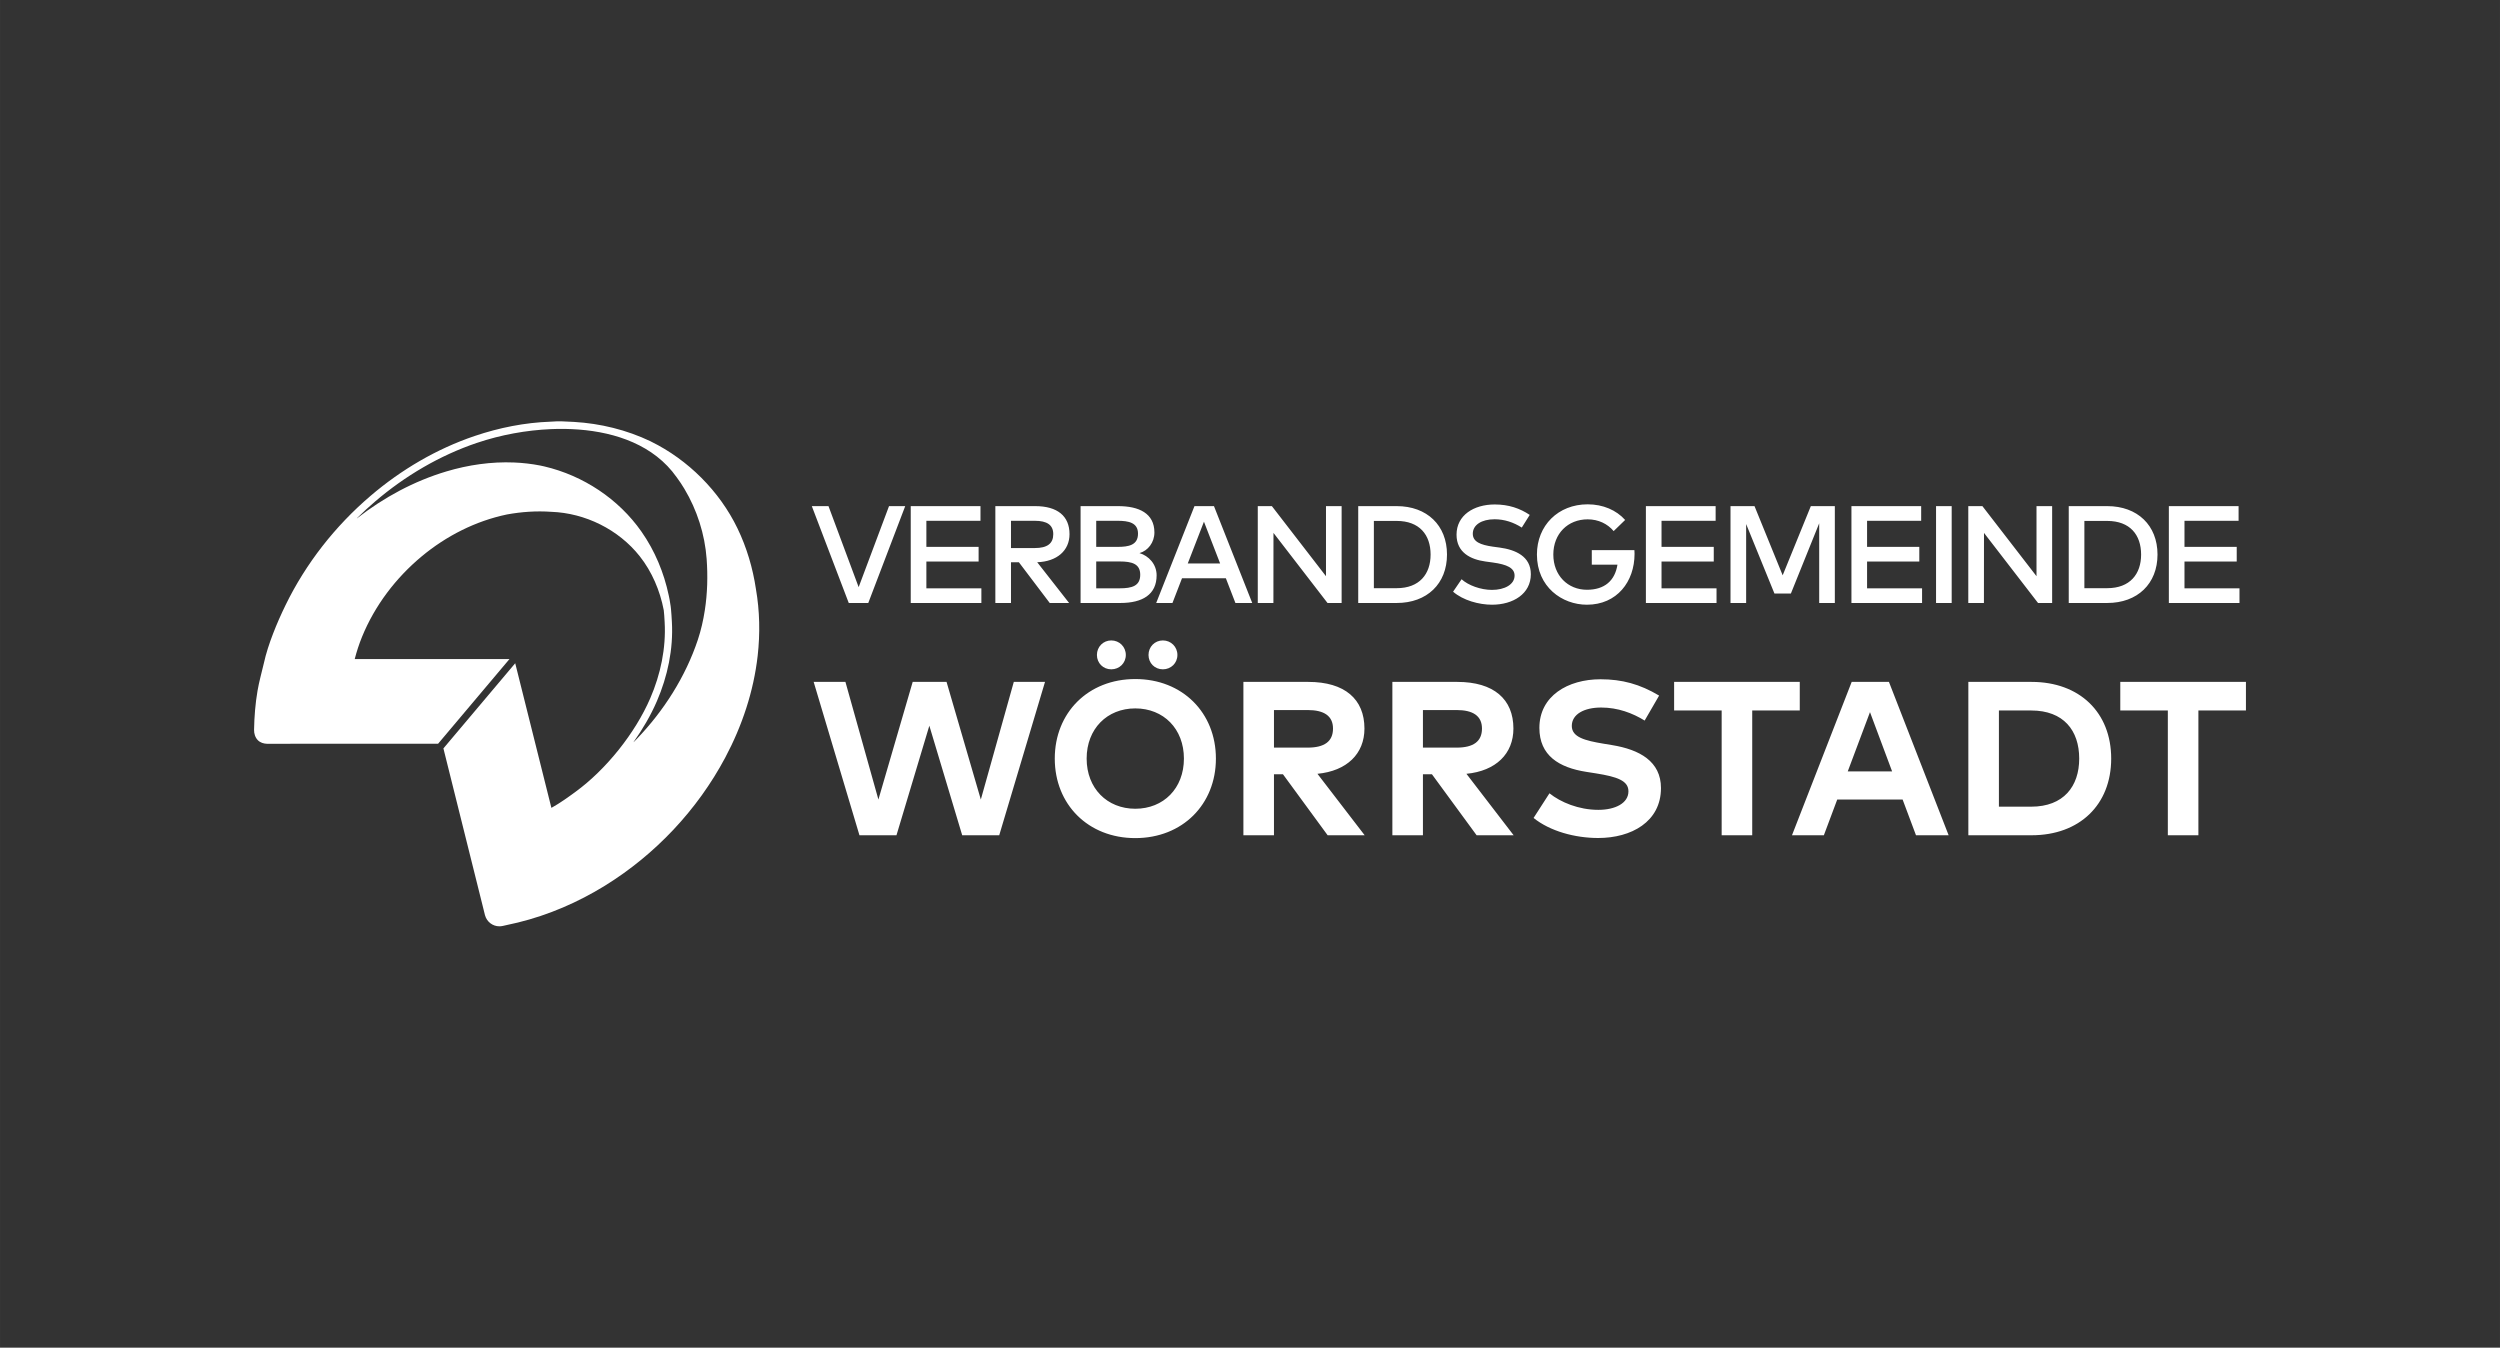
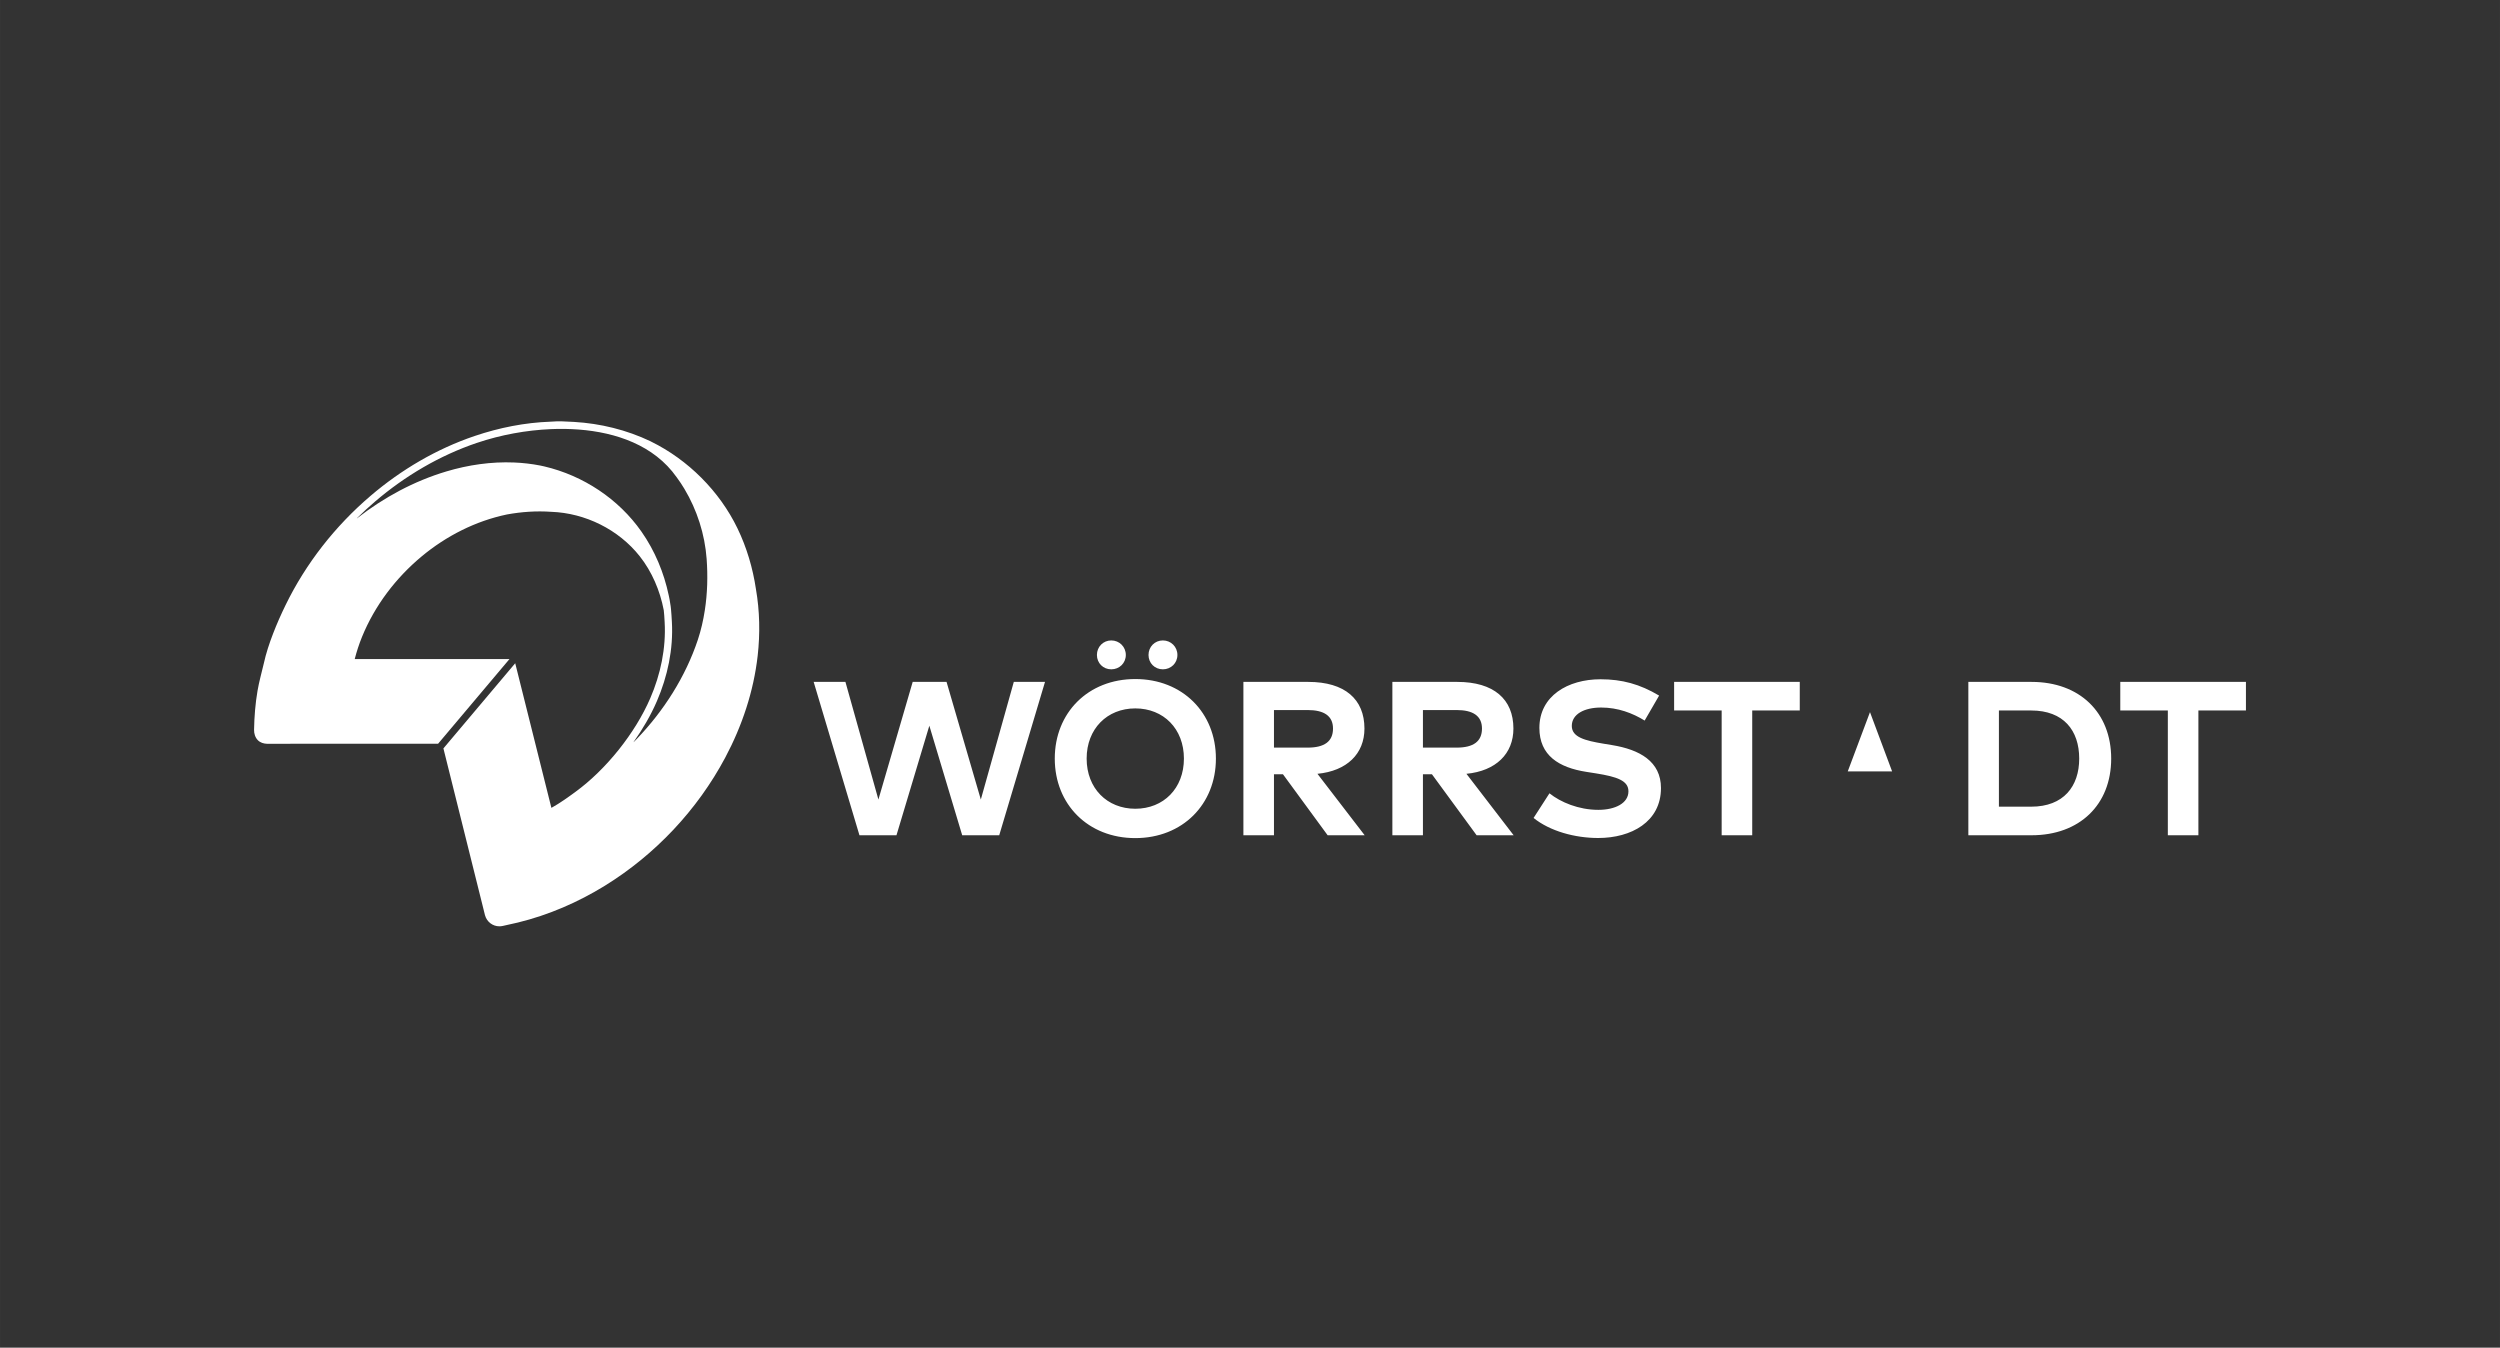
<svg xmlns="http://www.w3.org/2000/svg" xml:space="preserve" width="67.733mm" height="36.512mm" version="1.1" style="shape-rendering:geometricPrecision; text-rendering:geometricPrecision; image-rendering:optimizeQuality; fill-rule:evenodd; clip-rule:evenodd" viewBox="0 0 6773.32 3651.24">
  <rect x="0" y="0" width="6773.32" height="3651.24" fill="#333333" stroke="none" />
  <defs>
    <style type="text/css">
   
    .fil1 {fill:none}
    .fil0 {fill:white;fill-rule:nonzero}
   
  </style>
  </defs>
  <g id="Слой_x0020_1">
    <g id="_1381687150800">
      <g>
-         <path class="fil0" d="M2831.29 1847.48l-84.57 0 -89.35 318.76 -92.88 -318.76 -91.72 0 -92.9 318.76 -89.34 -318.76 -86.06 0 124.06 415.51 100.31 0 89.04 -296.79 89.04 296.79 100.32 0 124.05 -415.51zm244.57 -7.72l0 0c-127.92,0 -218.15,91.41 -218.15,215.48 0,124.06 90.23,215.47 218.15,215.47 127.9,0 218.43,-91.41 218.43,-215.47 0,-124.07 -90.53,-215.48 -218.43,-215.48zm0 79.54l0 0c76.56,0 131.76,55.21 131.76,135.94 0,80.72 -55.2,135.93 -131.76,135.93 -76.29,0 -131.78,-55.21 -131.78,-135.93 0,-80.73 55.49,-135.94 131.78,-135.94zm292.93 -71.82l0 0 0 415.51 82.8 0 0 -165.31 24.33 0 121.09 165.31 100.32 0 -127.93 -166.5c79.85,-7.72 127.34,-54.31 127.34,-122.58 0,-79.54 -53.12,-126.43 -152.27,-126.43l-175.68 0zm174.21 76.27l0 0c43.93,0 68.56,15.74 68.56,50.16 0,35.02 -23.44,51.64 -68.56,51.64l-91.41 0 0 -101.8 91.41 0zm229.4 -76.27l0 0 0 415.51 82.8 0 0 -165.31 24.35 0 121.1 165.31 100.3 0 -127.91 -166.5c79.84,-7.72 127.31,-54.31 127.31,-122.58 0,-79.54 -53.12,-126.43 -152.24,-126.43l-175.71 0zm174.22 76.27l0 0c43.93,0 68.56,15.74 68.56,50.16 0,35.02 -23.44,51.64 -68.56,51.64l-91.42 0 0 -101.8 91.42 0zm548.48 -39.17l0 0c-52.24,-31.17 -100.62,-44.22 -158.79,-44.22 -88.44,0 -165.61,45.11 -165.61,131.77 0,75.09 53.43,107.44 126.73,119.02l26.4 4.15c57.88,9.21 88.16,19.89 88.16,48.68 0,32.05 -35.62,50.16 -81.62,50.16 -53.42,0 -102.4,-20.78 -132.36,-44.82l-43.04 66.78c44.51,35.91 112.18,54.31 175.1,54.31 89.34,0 170.06,-43.63 170.06,-135.34 0,-72.41 -58.16,-104.18 -132.37,-116.34l-23.44 -3.86c-49.87,-8.31 -85.79,-17.51 -85.79,-48.08 0,-31.46 32.97,-49.86 79.55,-49.86 45.42,0 85.18,15.14 117.84,35.32l39.18 -67.67zm381.07 -37.1l0 0 -340.43 0 0 77.46 128.81 0 0 338.05 82.82 0 0 -338.05 128.8 0 0 -77.46zm241.6 0l0 0 -100.92 0 -161.76 415.51 86.37 0 36.21 -96.75 177.18 0 36.23 96.75 88.43 0 -161.74 -415.51zm-51.36 81.91l0 0 59.95 160.57 -120.19 0 60.24 -160.57zm266.51 -81.91l0 0 0 415.51 171.26 0c129.99,0 215.75,-82.51 215.75,-207.75 0,-125.25 -85.76,-207.76 -215.75,-207.76l-171.26 0zm170.35 77.46l0 0c87.56,0 130.01,54.02 130.01,130.3 0,75.38 -42.45,130.29 -130.01,130.29l-87.55 0 0 -260.59 87.55 0zm581.73 -77.46l0 0 -340.43 0 0 77.46 128.82 0 0 338.05 82.8 0 0 -338.05 128.81 0 0 -77.46z" />
-         <path class="fil0" d="M2452.51 1371.27l-43.86 0 -82.29 219.5 -81.73 -219.5 -45.18 0 100.1 262.43 52.86 0 100.1 -262.43zm206.37 222.68l0 0 -149.02 0 0 -72.54 141.52 0 0 -39.74 -141.52 0 0 -70.66 146.59 0 0 -39.74 -188.96 0 0 262.43 191.39 0 0 -39.75zm37.86 -222.68l0 0 0 262.43 42.36 0 0 -110.41 21.37 0 83.6 110.41 52.5 0 -86.42 -110.41c53.42,-1.88 87.53,-31.49 87.53,-76.11 0,-48.92 -32.62,-75.91 -92.98,-75.91l-107.96 0zm106.85 39.74l0 0c33.16,0 50.05,11.24 50.05,36.17 0,25.31 -15.94,37.68 -50.05,37.68l-64.49 0 0 -73.85 64.49 0zm124.07 -39.74l0 0 0 262.43 107.79 0c59.8,0 98.22,-22.68 98.22,-74.99 0,-30.17 -21.55,-52.85 -46.49,-60.17 23.07,-6.37 40.5,-28.86 40.5,-55.86 0,-52.11 -42.17,-71.41 -98.24,-71.41l-101.78 0zm105.91 149.95l0 0c33.37,0 55.69,6.38 55.69,36 0,30.36 -22.32,36.73 -55.69,36.73l-63.54 0 0 -72.73 63.54 0zm-5.8 -110.21l0 0c29.43,0 55.48,4.68 55.48,34.86 0,31.31 -25.67,35.8 -55.11,35.8l-58.11 0 0 -70.66 57.74 0zm261.3 -39.74l0 0 -52.86 0 -103.67 262.43 44.06 0 25.86 -66.93 118.85 0 25.86 66.93 45.56 0 -103.66 -262.43zm-27.17 42.17l0 0 43.85 113.22 -87.73 0 43.88 -113.22zm373.01 -42.17l0 0 -42.37 0 0 189.88 -146.59 -189.88 -38.23 0 0 262.43 42.36 0 0.19 -189.89 146.4 189.89 38.24 0 0 -262.43zm44.98 0l0 0 0 262.43 104.21 0c82.11,0 136.29,-52.12 136.29,-131.22 0,-79.1 -54.18,-131.21 -136.29,-131.21l-104.21 0zm104.21 40.11l0 0c61.69,0 91.86,37.68 91.86,91.1 0,52.86 -30.17,91.1 -91.86,91.1l-61.84 0 0 -182.2 61.84 0zm360.47 -16.31l0 0c-26.45,-17.62 -56.62,-28.3 -94.85,-28.3 -56.8,0 -103.48,29.24 -103.48,81.91 0,48.74 38.81,67.11 77.8,72.54l20.42 2.82c38.42,5.24 59.04,14.81 59.04,35.43 0,24.17 -26.98,38.79 -61.28,38.79 -30.38,0 -64.3,-12.36 -82.3,-28.86l-23.04 33.74c27.17,23.43 69.91,35.24 105.52,35.24 56.8,0 105.16,-29.24 105.16,-82.66 0,-48.74 -41.98,-66.36 -84.54,-72.17l-18.19 -2.44c-34.1,-4.87 -54.54,-13.31 -54.54,-35.05 0,-24 24,-39.18 59.05,-39.18 26.61,0 51.35,8.25 73.67,22.5l21.56 -34.31zm156.87 -28.68l0 0c-79.65,0 -137.39,57.17 -137.39,136.09 0,87.54 67.86,135.9 135.53,135.9 81.16,0 128.96,-62.42 128.96,-137.78 0,-3.37 -0.19,-6.74 -0.38,-10.12l-115.47 0 0 39.37 69.54 0c-6.74,43.3 -34.86,68.04 -82.65,68.04 -51.75,0 -91.12,-38.8 -91.12,-95.41 0,-56.61 39.37,-95.41 92.98,-95.41 29.25,0 53.99,12.18 70.49,31.86l31.11 -30.17c-23.8,-26.62 -59.8,-42.37 -101.6,-42.37zm349.22 227.56l0 0 -149.02 0 0 -72.54 141.52 0 0 -39.74 -141.52 0 0 -70.66 146.59 0 0 -39.74 -188.96 0 0 262.43 191.39 0 0 -39.75zm320.53 -222.68l0 0 -65.05 0 -76.29 187.44 -76.3 -187.44 -65.03 0 0 262.43 42.36 0 0 -213.89 76.66 188.2 44.61 0 76.68 -190.26 0 215.95 42.36 0 0 -262.43zm236.35 222.68l0 0 -149 0 0 -72.54 141.52 0 0 -39.74 -141.52 0 0 -70.66 146.57 0 0 -39.74 -188.94 0 0 262.43 191.37 0 0 -39.75zm80.23 -222.68l0 0 -42.37 0 0 262.43 42.37 0 0 -262.43zm272.17 0l0 0 -42.36 0 0 189.88 -146.6 -189.88 -38.23 0 0 262.43 42.36 0 0.19 -189.89 146.41 189.89 38.23 0 0 -262.43zm44.98 0l0 0 0 262.43 104.22 0c82.1,0 136.29,-52.12 136.29,-131.22 0,-79.1 -54.19,-131.21 -136.29,-131.21l-104.22 0zm104.22 40.11l0 0c61.68,0 91.85,37.68 91.85,91.1 0,52.86 -30.17,91.1 -91.85,91.1l-61.85 0 0 -182.2 61.85 0zm358.39 182.57l0 0 -149.01 0 0 -72.54 141.53 0 0 -39.74 -141.53 0 0 -70.66 146.58 0 0 -39.74 -188.94 0 0 262.43 191.37 0 0 -39.75z" />
+         <path class="fil0" d="M2831.29 1847.48l-84.57 0 -89.35 318.76 -92.88 -318.76 -91.72 0 -92.9 318.76 -89.34 -318.76 -86.06 0 124.06 415.51 100.31 0 89.04 -296.79 89.04 296.79 100.32 0 124.05 -415.51zm244.57 -7.72l0 0c-127.92,0 -218.15,91.41 -218.15,215.48 0,124.06 90.23,215.47 218.15,215.47 127.9,0 218.43,-91.41 218.43,-215.47 0,-124.07 -90.53,-215.48 -218.43,-215.48zm0 79.54l0 0c76.56,0 131.76,55.21 131.76,135.94 0,80.72 -55.2,135.93 -131.76,135.93 -76.29,0 -131.78,-55.21 -131.78,-135.93 0,-80.73 55.49,-135.94 131.78,-135.94zm292.93 -71.82l0 0 0 415.51 82.8 0 0 -165.31 24.33 0 121.09 165.31 100.32 0 -127.93 -166.5c79.85,-7.72 127.34,-54.31 127.34,-122.58 0,-79.54 -53.12,-126.43 -152.27,-126.43l-175.68 0zm174.21 76.27l0 0c43.93,0 68.56,15.74 68.56,50.16 0,35.02 -23.44,51.64 -68.56,51.64l-91.41 0 0 -101.8 91.41 0zm229.4 -76.27l0 0 0 415.51 82.8 0 0 -165.31 24.35 0 121.1 165.31 100.3 0 -127.91 -166.5c79.84,-7.72 127.31,-54.31 127.31,-122.58 0,-79.54 -53.12,-126.43 -152.24,-126.43l-175.71 0zm174.22 76.27l0 0c43.93,0 68.56,15.74 68.56,50.16 0,35.02 -23.44,51.64 -68.56,51.64l-91.42 0 0 -101.8 91.42 0zm548.48 -39.17l0 0c-52.24,-31.17 -100.62,-44.22 -158.79,-44.22 -88.44,0 -165.61,45.11 -165.61,131.77 0,75.09 53.43,107.44 126.73,119.02l26.4 4.15c57.88,9.21 88.16,19.89 88.16,48.68 0,32.05 -35.62,50.16 -81.62,50.16 -53.42,0 -102.4,-20.78 -132.36,-44.82l-43.04 66.78c44.51,35.91 112.18,54.31 175.1,54.31 89.34,0 170.06,-43.63 170.06,-135.34 0,-72.41 -58.16,-104.18 -132.37,-116.34l-23.44 -3.86c-49.87,-8.31 -85.79,-17.51 -85.79,-48.08 0,-31.46 32.97,-49.86 79.55,-49.86 45.42,0 85.18,15.14 117.84,35.32l39.18 -67.67zm381.07 -37.1l0 0 -340.43 0 0 77.46 128.81 0 0 338.05 82.82 0 0 -338.05 128.8 0 0 -77.46zm241.6 0zm-51.36 81.91l0 0 59.95 160.57 -120.19 0 60.24 -160.57zm266.51 -81.91l0 0 0 415.51 171.26 0c129.99,0 215.75,-82.51 215.75,-207.75 0,-125.25 -85.76,-207.76 -215.75,-207.76l-171.26 0zm170.35 77.46l0 0c87.56,0 130.01,54.02 130.01,130.3 0,75.38 -42.45,130.29 -130.01,130.29l-87.55 0 0 -260.59 87.55 0zm581.73 -77.46l0 0 -340.43 0 0 77.46 128.82 0 0 338.05 82.8 0 0 -338.05 128.81 0 0 -77.46z" />
        <path class="fil0" d="M3010.82 1735.15c-22.03,0 -38.91,17.34 -38.91,39.37 0,22.04 16.88,38.91 38.91,38.91 22.03,0 39.39,-16.87 39.39,-38.91 0,-22.03 -17.36,-39.37 -39.39,-39.37zm139.79 0l0 0c-22.03,0 -38.91,17.34 -38.91,39.37 0,22.04 16.88,38.91 38.91,38.91 22.03,0 39.37,-16.87 39.37,-38.91 0,-22.03 -17.34,-39.37 -39.37,-39.37z" />
        <path class="fil0" d="M1395.87 1796.94l-194.54 230.76 108.41 434.78c1.45,5.78 2.86,11.57 4.27,17.35l0.08 0 0.04 0.15c4.85,17.55 20.67,29.73 38.91,29.73 2.93,0 5.86,-0.34 8.73,-0.98l0.24 -0.05 0 0.05c13.83,-2.89 27.62,-5.95 41.35,-9.31 82.94,-20.29 162.86,-54.84 235.45,-99.69 136.5,-84.34 250.4,-205.15 325.89,-346.79 45.7,-85.75 77.13,-179.58 88.08,-276.3 6.81,-60.05 5.58,-121.25 -4.75,-180.84 -8.48,-56.86 -24.97,-112.52 -49.99,-164.33 -48.6,-100.58 -133.73,-185.78 -233.97,-234.99 -0.55,-0.34 -1.11,-0.65 -1.68,-0.93 -64.85,-30.87 -135.8,-48.29 -207.43,-52.44 -20.96,-1.22 -42.03,-2.49 -63.01,-0.65 -70.06,2.43 -139.48,16.31 -205.81,38.75 -103.6,35.03 -199.44,91.56 -282.49,162.49 -95.63,81.67 -174.93,182.73 -230.03,295.84 -12.29,25.21 -23.67,50.89 -33.74,77.07 -10.16,26.41 -19.21,53.49 -25.23,81.16l-0.01 0.04c-5.8,24.56 -12.64,48.9 -16.93,73.78 -6.01,34.9 -8.72,70.31 -9.38,105.7 -0.18,10.21 2.98,20.88 10.3,28.24 6.57,6.61 15.7,9.4 24.82,9.67 154.48,-0.42 308.96,-0.12 463.44,-0.11l193.41 -229.42c-139.68,0.09 -279.35,0 -419.03,0l-0.26 0 0.07 -0.25c5.29,-20.42 11.83,-40.58 19.81,-60.11 34.57,-84.59 91.42,-159.49 161.56,-217.83 66.61,-55.39 146.12,-95.91 231.14,-113.63 39.43,-7.2 79.75,-9.97 119.75,-7.15 92.18,3.33 182.42,47.81 239.82,120.26 33.19,41.89 55.14,93.69 65.11,146.05l0.04 0 0.02 0.19c0.49,4.74 0.91,9.49 1.3,14.24 0.49,6.1 0.92,12.21 1.12,18.33 3.97,70.55 -11.07,141.47 -39.03,206.11 -40.86,94.53 -119.12,192.44 -202.23,253.26 -20.81,15.23 -41.79,30.37 -64.36,42.97l-1.28 0.56 -97.98 -391.73zm-103.43 -597.11l0 0c63.94,-21.63 133.32,-34.37 200.74,-37.21 97.75,-4.13 207.21,12.45 286.35,74.13 20.52,15.99 38.52,34.7 53.5,55.97 0.22,0.3 0.45,0.59 0.67,0.89 2.6,3.5 5.07,7.1 7.54,10.7 1.17,1.7 2.39,3.37 3.54,5.09 1.44,2.17 2.77,4.41 4.16,6.61 1.76,2.77 3.57,5.5 5.25,8.32 34.35,57.42 55.47,123.3 60.35,190.06 3.38,46.23 2.16,92.99 -4.91,138.83 -4.18,27.17 -10.26,54.09 -18.94,80.19 -33.24,99.88 -92.33,192.61 -165.13,268.34 -2.84,2.96 -5.71,5.9 -8.6,8.81l-0.12 0.13 -0.29 -0.23 0.11 -0.15c24.45,-34.53 46.31,-71.76 63.11,-110.62 29.13,-67.38 44.71,-141.26 40.61,-214.79 -0.21,-6.36 -0.65,-12.7 -1.16,-19.05 -0.82,-10.2 -1.39,-20.82 -3.36,-30.88 -1.05,-7.32 -2.28,-14.63 -3.99,-21.82 -12.96,-61.69 -37.71,-121.06 -73.9,-172.75 -62.07,-88.68 -157.88,-151.9 -263.05,-176.63 -3.69,-0.87 -7.38,-1.69 -11.1,-2.42 -23.37,-4.57 -47.09,-7.29 -70.88,-8.28 -61.94,-2.56 -124.29,6.52 -183.6,24.25 -87.89,26.27 -169.73,70.58 -241.94,126.92l-0.14 0.12 -0.25 -0.29 0.13 -0.13c15.87,-15.69 32.31,-30.8 49.27,-45.29 81.15,-69.3 174.8,-124.59 276.03,-158.82z" />
      </g>
      <rect class="fil1" x="-0.02" y="-2.54" width="6773.33" height="3656.32" />
    </g>
  </g>
</svg>